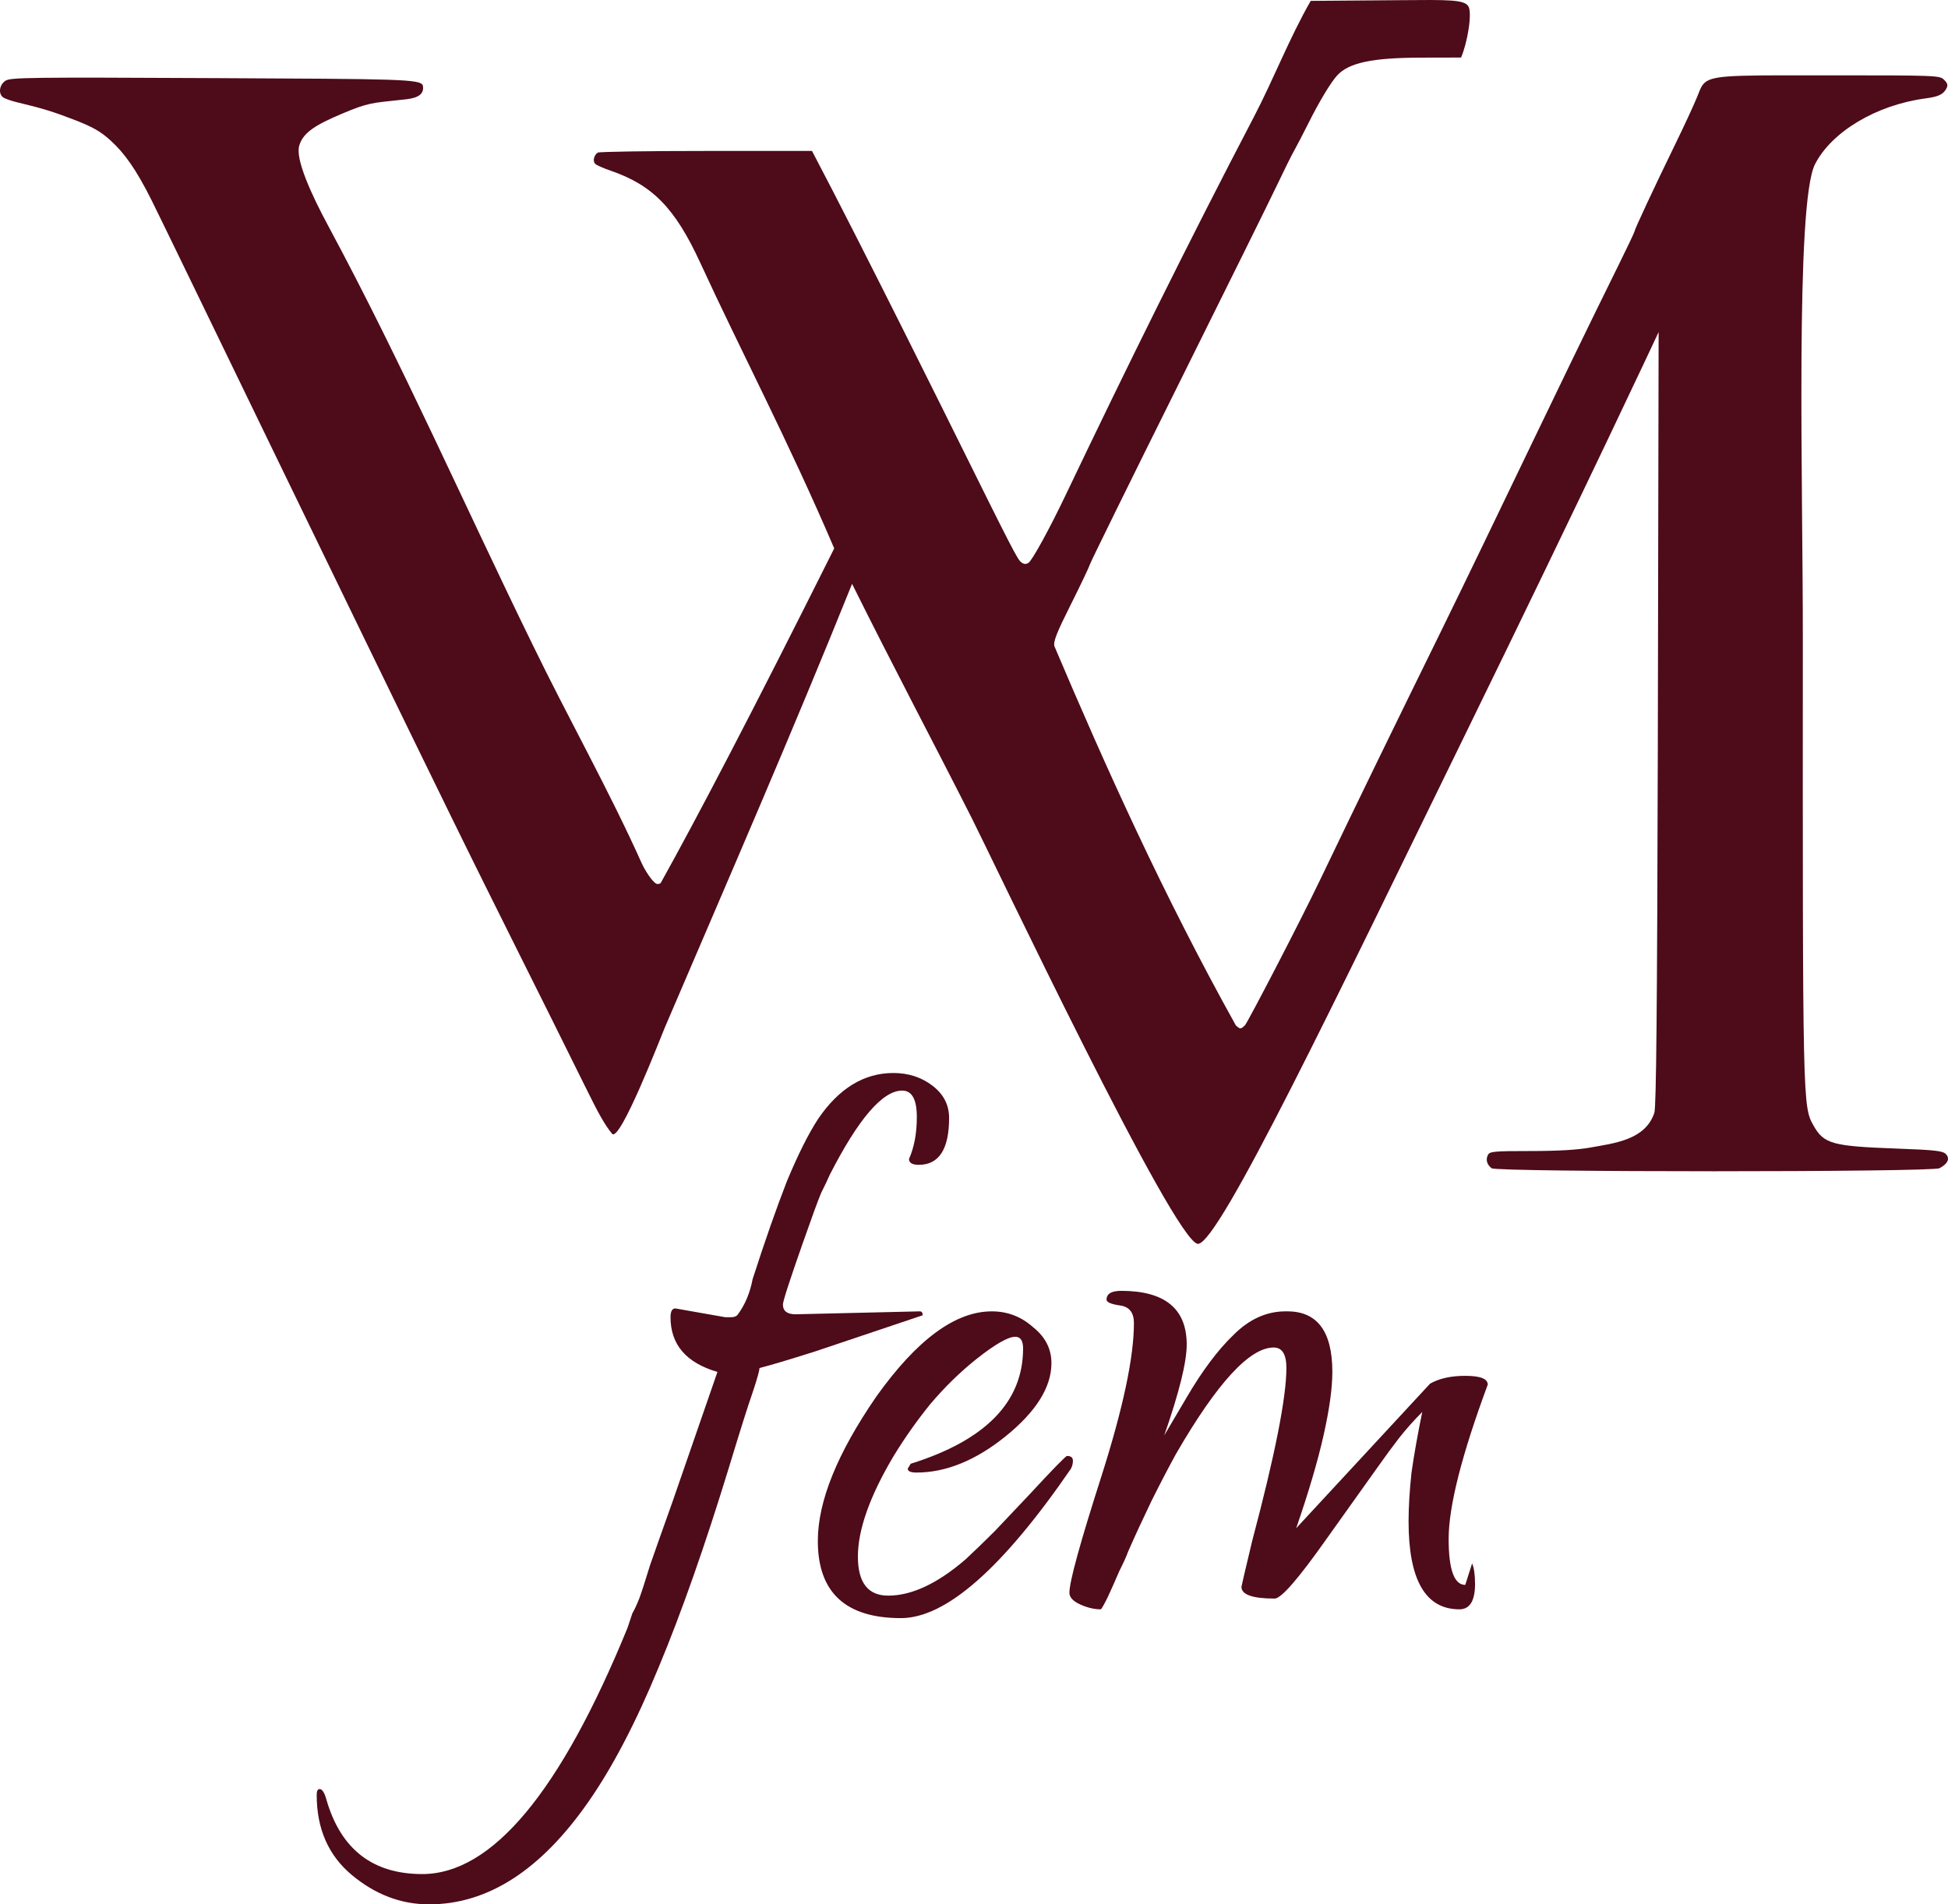
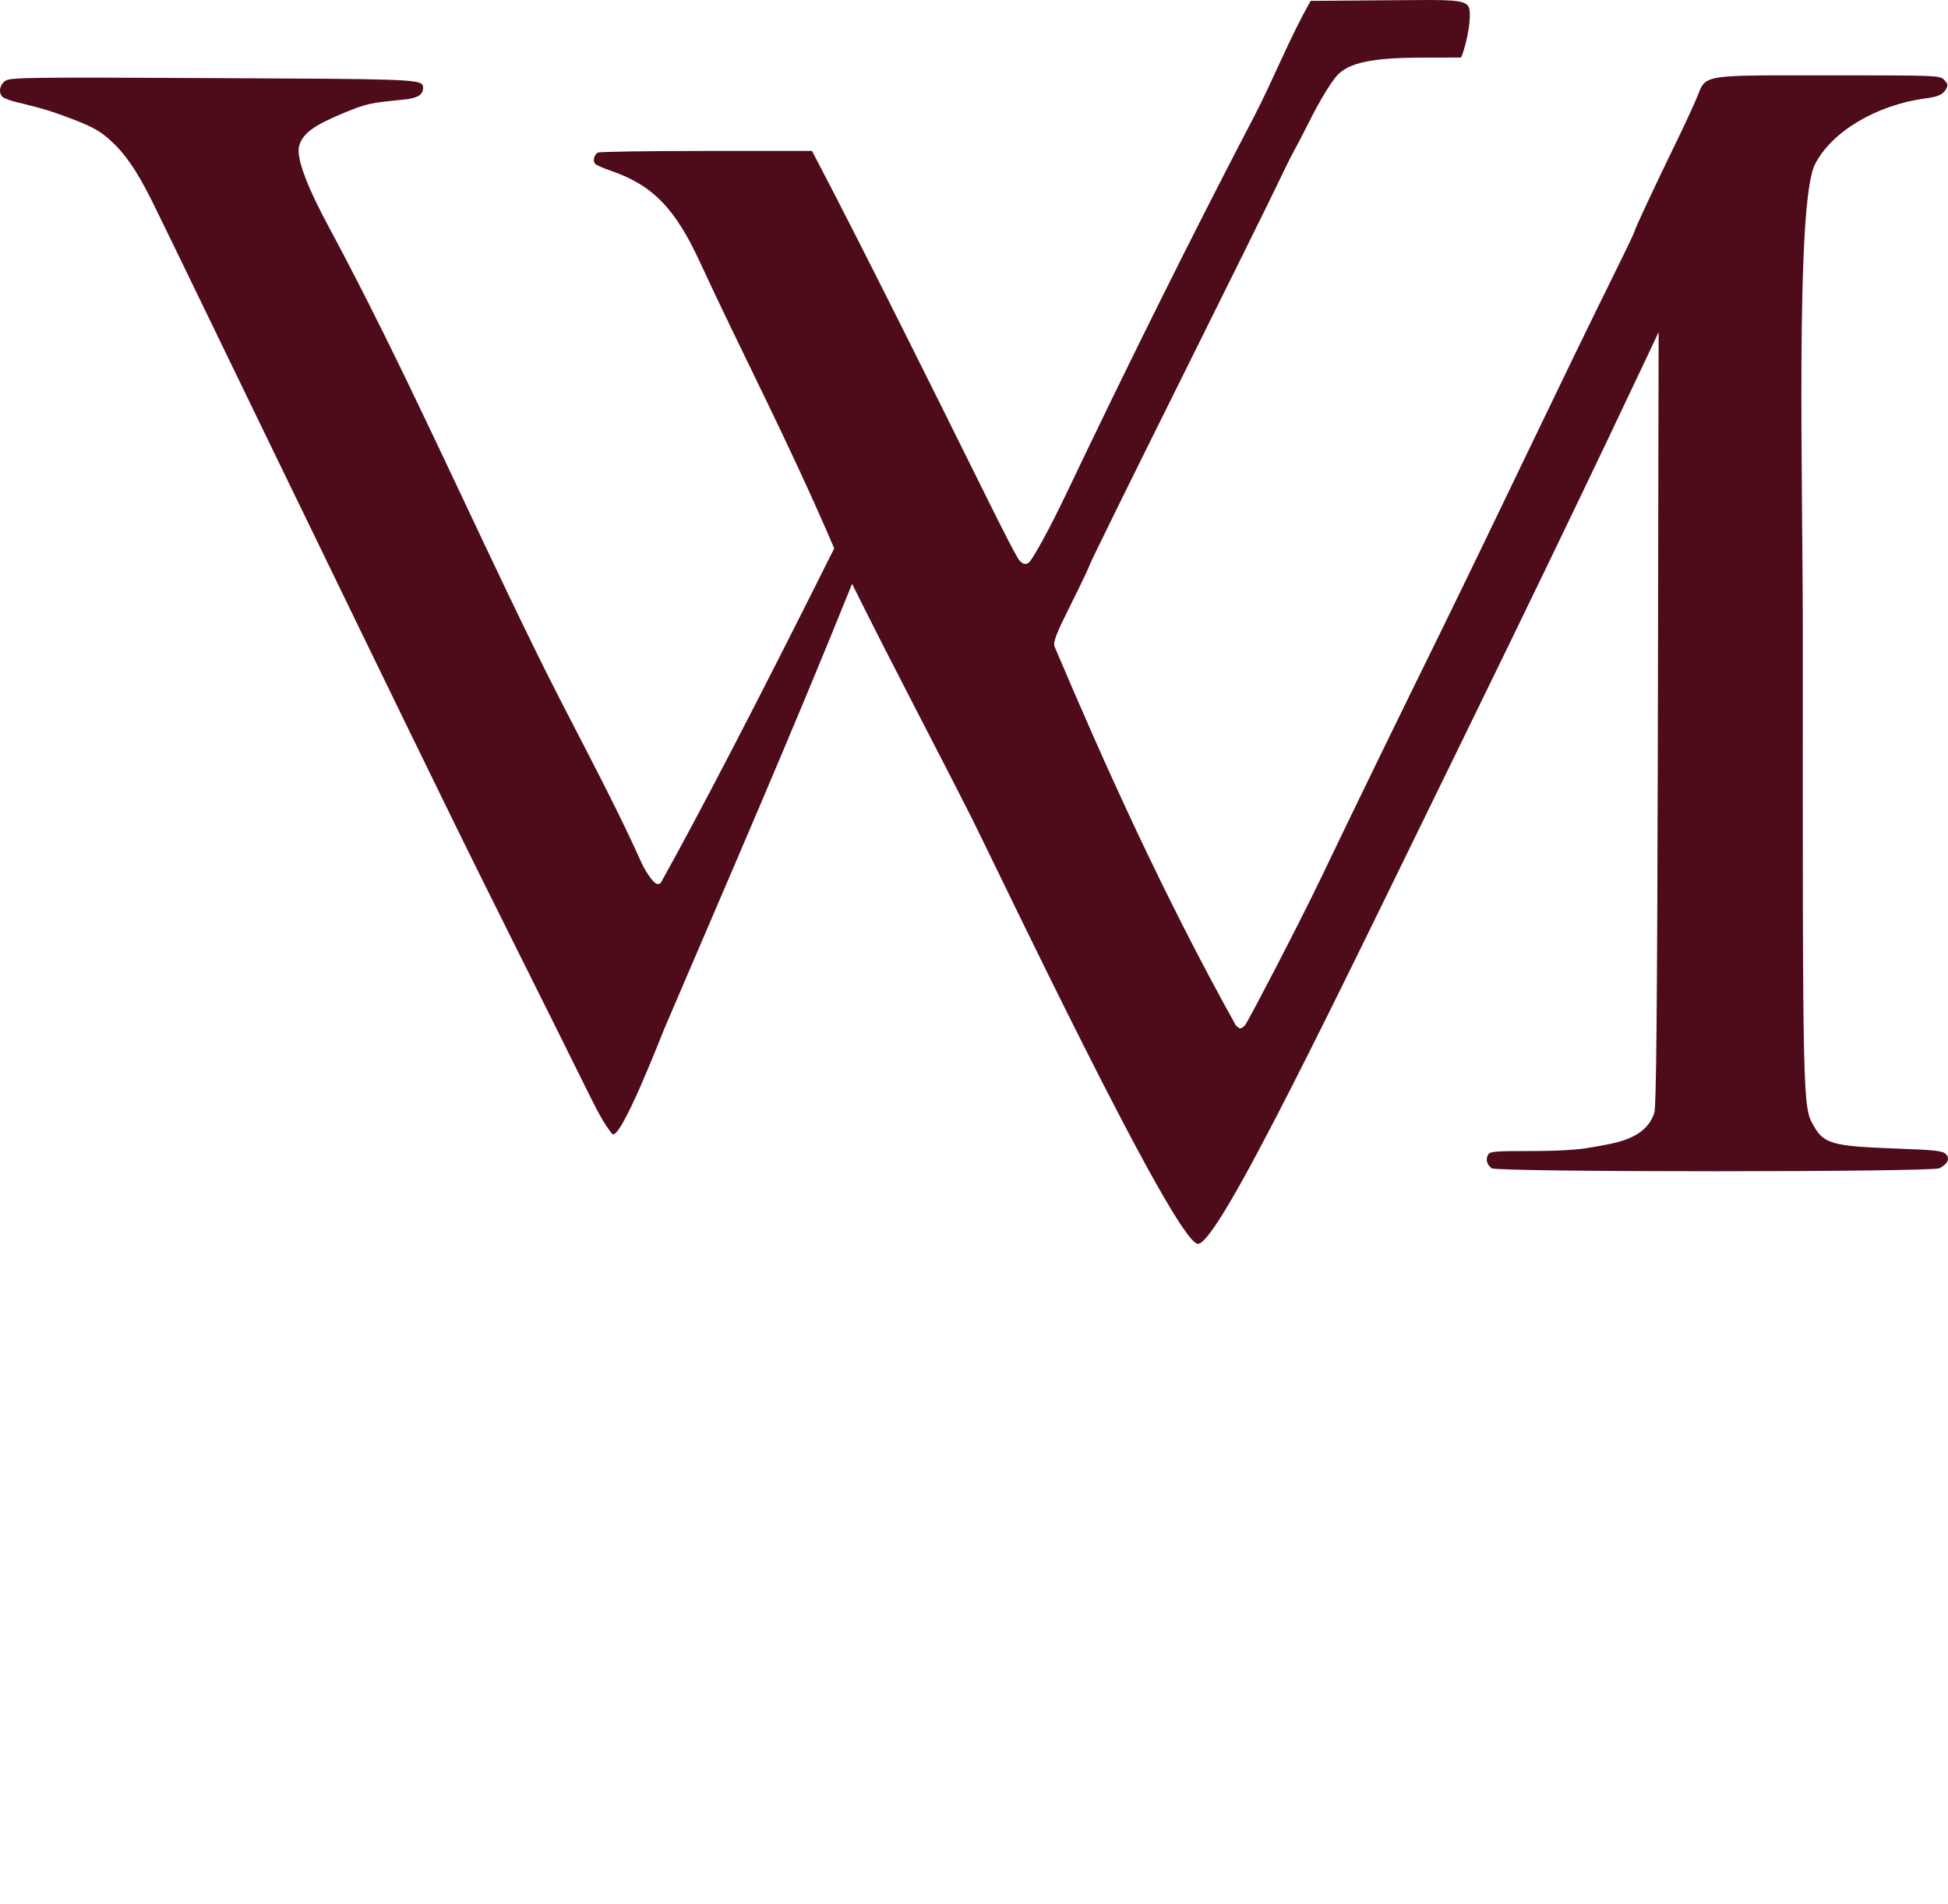
<svg xmlns="http://www.w3.org/2000/svg" width="135" height="132" viewBox="0 0 135 132" fill="none">
-   <path d="M29.738 132C27.796 132 26.012 131.323 24.386 129.969C22.761 128.614 21.948 126.763 21.948 124.416C21.948 124.145 22.015 124.01 22.151 124.01C22.332 124.01 22.49 124.258 22.625 124.755C23.619 128.185 25.831 129.901 29.263 129.901C34.095 129.901 38.837 124.213 43.488 112.837C43.624 112.43 43.737 112.092 43.827 111.821C43.962 111.595 44.12 111.257 44.301 110.805C44.482 110.309 44.73 109.541 45.046 108.503C45.407 107.465 45.927 105.997 46.604 104.101L49.72 95.095C47.552 94.463 46.469 93.199 46.469 91.303C46.469 90.897 46.581 90.694 46.807 90.694L50.262 91.303H50.668C50.894 91.303 51.052 91.236 51.142 91.1C51.639 90.423 51.978 89.611 52.159 88.662C53.017 85.999 53.807 83.742 54.529 81.891C55.297 80.04 56.02 78.596 56.697 77.557C58.142 75.436 59.881 74.375 61.913 74.375C62.951 74.375 63.855 74.668 64.622 75.255C65.39 75.842 65.774 76.587 65.774 77.49C65.774 79.656 65.074 80.74 63.674 80.74C63.222 80.74 62.996 80.604 62.996 80.334C63.358 79.521 63.538 78.55 63.538 77.422C63.538 76.203 63.2 75.594 62.522 75.594C61.168 75.594 59.497 77.535 57.51 81.417C57.374 81.733 57.171 82.162 56.9 82.704C56.674 83.245 56.245 84.419 55.613 86.225C54.71 88.798 54.258 90.197 54.258 90.423C54.258 90.874 54.552 91.1 55.139 91.1L63.742 90.897C63.877 90.897 63.945 90.987 63.945 91.168C60.874 92.206 58.39 93.041 56.494 93.673C54.642 94.26 53.355 94.644 52.633 94.825C52.633 95.005 52.475 95.569 52.159 96.517C51.842 97.42 51.3 99.136 50.533 101.664C48.862 107.126 47.236 111.753 45.656 115.545C44.075 119.382 42.45 122.497 40.779 124.89C37.482 129.63 33.802 132 29.738 132Z" fill="#4E0B1A" />
-   <path d="M62.434 112.16C58.596 112.16 56.677 110.376 56.677 106.81C56.677 104.056 58.032 100.716 60.741 96.788C63.541 92.861 66.205 90.897 68.734 90.897C69.818 90.897 70.766 91.258 71.579 91.981C72.437 92.658 72.866 93.493 72.866 94.486C72.866 96.156 71.805 97.849 69.682 99.565C67.605 101.235 65.55 102.07 63.518 102.07C63.112 102.07 62.909 101.98 62.909 101.799L63.112 101.461C68.305 99.835 70.902 97.172 70.902 93.47C70.902 92.928 70.721 92.658 70.36 92.658C69.863 92.658 68.96 93.177 67.65 94.215C66.521 95.118 65.46 96.156 64.467 97.33C63.518 98.504 62.66 99.722 61.893 100.987C60.267 103.74 59.454 106.043 59.454 107.893C59.454 109.699 60.154 110.602 61.554 110.602C63.18 110.602 64.963 109.767 66.905 108.097C67.537 107.51 68.215 106.855 68.937 106.133C69.66 105.365 70.45 104.53 71.308 103.627C72.979 101.822 73.859 100.919 73.95 100.919C74.221 100.919 74.356 101.032 74.356 101.257C74.356 101.438 74.311 101.619 74.221 101.799C69.479 108.706 65.55 112.16 62.434 112.16Z" fill="#4E0B1A" />
-   <path d="M76.28 111.55C75.828 111.55 75.354 111.437 74.857 111.212C74.361 110.986 74.112 110.715 74.112 110.399C74.112 109.632 74.857 106.923 76.348 102.273C77.838 97.578 78.583 94.057 78.583 91.71C78.583 90.987 78.267 90.581 77.635 90.491C77.002 90.4 76.686 90.265 76.686 90.085C76.686 89.678 77.025 89.475 77.702 89.475C80.728 89.475 82.241 90.716 82.241 93.199C82.241 94.418 81.721 96.517 80.683 99.497L82.241 96.856C83.325 95.005 84.408 93.561 85.492 92.522C86.576 91.439 87.773 90.897 89.082 90.897H89.218C91.295 90.897 92.334 92.296 92.334 95.095C92.334 96.224 92.13 97.691 91.724 99.497C91.317 101.303 90.685 103.447 89.827 105.93L99.107 95.908C99.74 95.547 100.552 95.366 101.546 95.366C102.584 95.366 103.104 95.569 103.104 95.976C101.297 100.851 100.394 104.417 100.394 106.675C100.394 108.796 100.778 109.857 101.546 109.857L102.02 108.367C102.155 108.684 102.223 109.158 102.223 109.79C102.223 110.963 101.862 111.55 101.139 111.55C98.791 111.55 97.617 109.519 97.617 105.456C97.617 104.463 97.685 103.334 97.82 102.07C98.001 100.806 98.249 99.407 98.565 97.872C97.978 98.459 97.436 99.068 96.94 99.7C96.488 100.287 95.991 100.964 95.45 101.731L91.927 106.675C89.985 109.428 88.789 110.805 88.337 110.805C86.802 110.805 86.034 110.534 86.034 109.993C86.034 109.948 86.282 108.887 86.779 106.81C88.36 100.851 89.15 96.856 89.15 94.825C89.15 93.876 88.856 93.403 88.269 93.403C86.599 93.403 84.341 95.863 81.496 100.783C80.999 101.686 80.434 102.77 79.802 104.034C79.215 105.253 78.673 106.426 78.177 107.555C78.086 107.826 77.883 108.277 77.567 108.909C77.296 109.541 77.025 110.151 76.754 110.738C76.483 111.279 76.325 111.55 76.28 111.55Z" fill="#4E0B1A" />
  <path d="M83.023 86.218C81.421 86.207 68.807 59.599 67.357 56.733C64.637 51.354 62.027 46.456 59.05 40.469C54.866 50.866 50.477 60.934 46.069 71.234C45.864 71.711 42.956 79.249 42.417 78.585C41.904 77.95 41.515 77.269 40.555 75.316C37.478 69.072 34.328 62.864 31.269 56.611C24.338 42.463 11.58 16.029 10.504 13.878C9.427 11.727 8.625 10.614 7.665 9.74C6.98 9.116 6.446 8.81 5.207 8.327C3.712 7.747 2.952 7.512 1.162 7.084C0.741 6.983 0.307 6.825 0.197 6.735C-0.131 6.463 -0.036 5.867 0.381 5.595C0.73 5.367 2.031 5.351 14.806 5.414C27.707 5.477 29.143 5.477 29.302 5.926C29.321 5.983 29.321 6.046 29.321 6.117C29.321 6.833 28.239 6.871 27.738 6.926C25.788 7.138 25.519 7.112 23.688 7.887C21.857 8.661 20.986 9.202 20.733 10.113C20.479 11.023 21.495 13.343 22.81 15.774C27.869 25.189 32.189 35.029 36.883 44.627C39.359 49.74 42.15 54.661 44.481 59.854C44.629 60.182 44.919 60.658 45.127 60.912C45.436 61.289 45.556 61.345 45.785 61.212C48.321 56.655 52.111 49.423 57.813 38.012C54.635 30.574 51.319 24.28 48.541 18.239C46.788 14.428 45.236 12.834 42.305 11.826C41.845 11.669 41.379 11.466 41.269 11.373C41.059 11.199 41.143 10.771 41.425 10.578C41.516 10.515 44.893 10.463 48.93 10.463L56.272 10.46C59.831 17.216 66.215 30.128 66.215 30.128C70.155 38.084 70.502 38.747 70.755 38.956C70.942 39.112 71.089 39.129 71.272 39.016C71.527 38.862 72.742 36.645 73.876 34.264C78.057 25.498 82.397 16.72 86.894 8.11C88.276 5.459 89.348 2.655 90.834 0.061C92.91 0.045 94.986 0.032 97.062 0.012C100.424 -0.018 101.467 -0.027 101.759 0.435C102.05 0.897 101.684 3.008 101.254 3.989L98.507 3.995C95.093 4.002 93.467 4.347 92.661 5.236C92.216 5.727 91.415 7.058 90.679 8.534C90.298 9.296 89.847 10.162 89.678 10.46C89.508 10.757 88.974 11.831 88.493 12.847C88.01 13.864 84.924 20.103 81.637 26.712C78.348 33.321 75.608 38.892 75.546 39.092C75.484 39.294 74.879 40.565 74.202 41.917C73.231 43.854 72.99 44.464 73.07 44.787C76.608 53.133 80.617 62.038 85.645 71.073C85.949 71.349 85.971 71.349 86.269 71.08C86.438 70.925 90.011 64.061 91.485 60.989C94.194 55.333 96.949 49.695 99.714 44.066C103.884 35.561 107.904 27.001 112.108 18.498C112.75 17.201 113.276 16.093 113.276 16.036C113.276 15.908 114.664 12.938 116.097 9.997C116.696 8.77 117.371 7.312 117.596 6.762C117.763 6.354 117.855 6.052 118.042 5.832C118.561 5.219 119.808 5.219 125.419 5.222C125.836 5.222 126.276 5.222 126.742 5.222C134.244 5.222 134.427 5.229 134.731 5.533C134.978 5.779 135.011 5.909 134.882 6.146C134.666 6.55 134.336 6.704 133.416 6.825C130.035 7.278 126.931 9.132 125.783 11.384C124.399 14.1 124.951 33.811 124.939 44.274C124.927 76.652 124.928 76.696 125.686 78.029C126.402 79.291 126.984 79.451 131.455 79.614C134.091 79.711 134.628 79.771 134.847 79.99C135.157 80.301 134.989 80.674 134.404 80.976C133.861 81.255 103.722 81.256 103.37 80.978C103.041 80.719 102.949 80.38 103.117 80.053C103.242 79.811 103.546 79.784 106.068 79.784C107.933 79.784 109.318 79.704 110.19 79.546C111.85 79.244 114.02 79.03 114.65 77.134C114.781 76.738 114.844 70.055 114.889 51.962C114.912 42.779 114.946 23.016 114.946 23.016C114.946 23.016 110.146 33.313 101.446 51.104C92.745 68.896 84.475 86.218 83.023 86.218Z" fill="#4E0B1A" />
</svg>